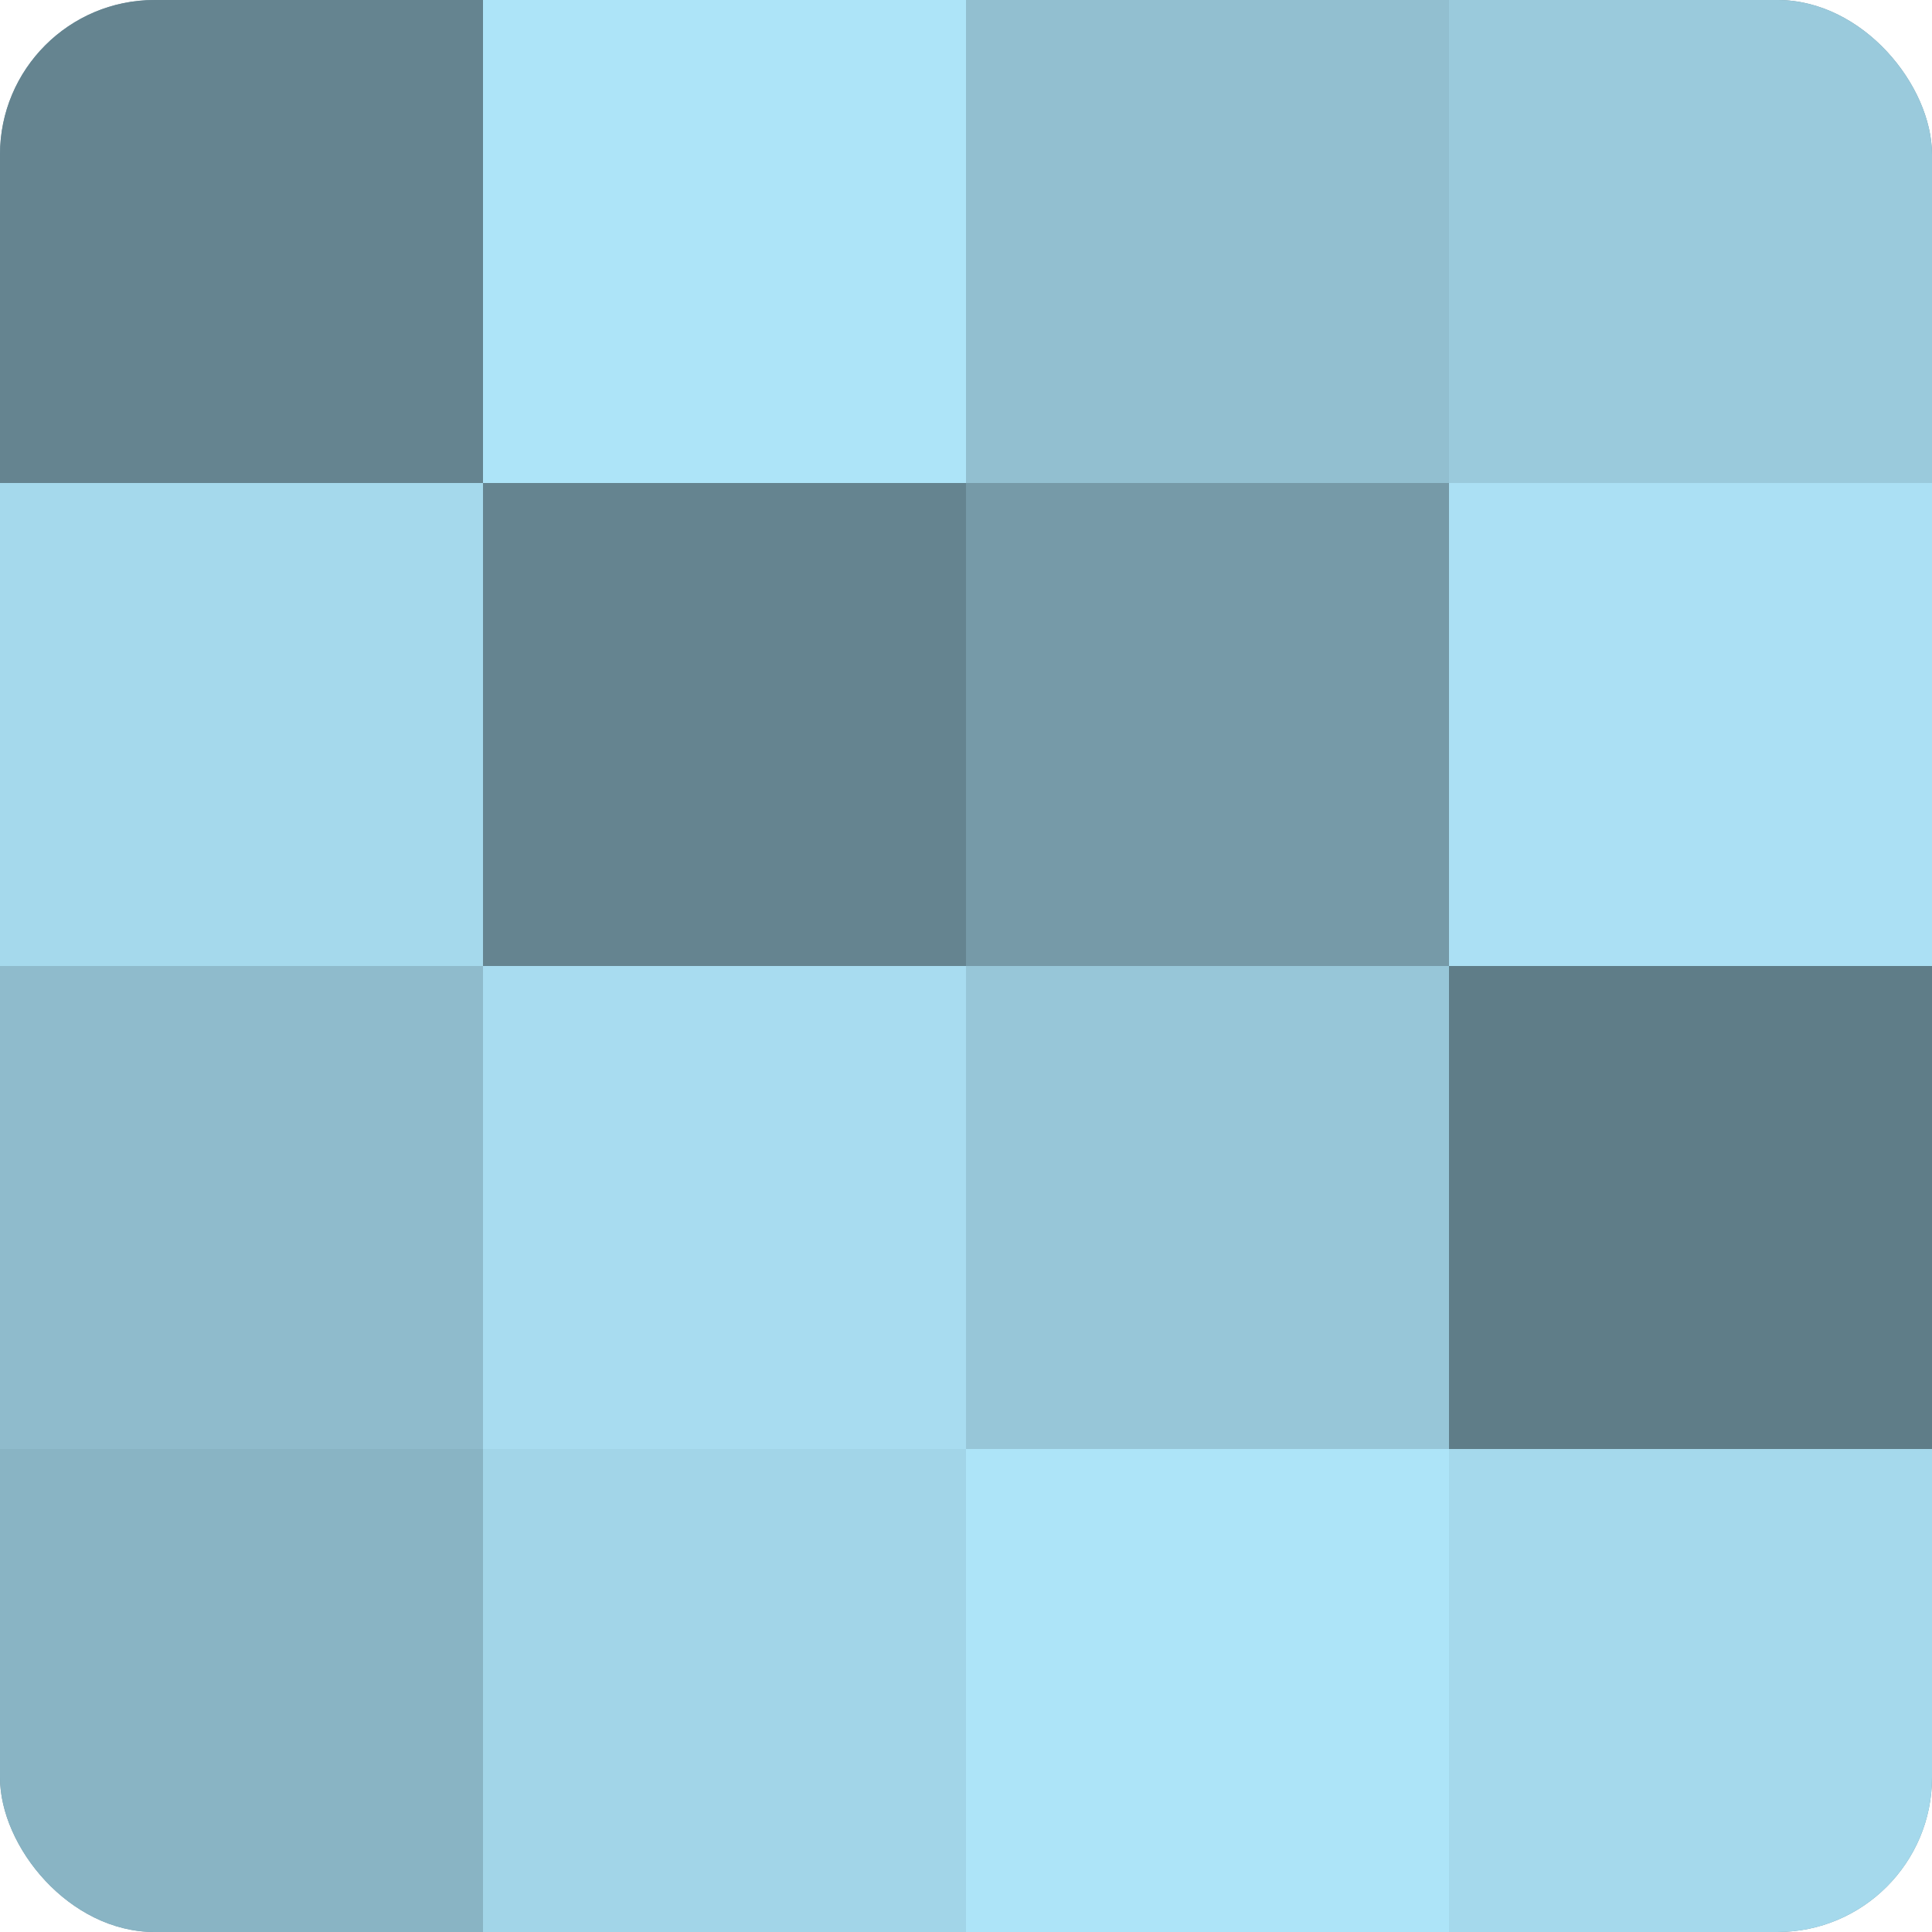
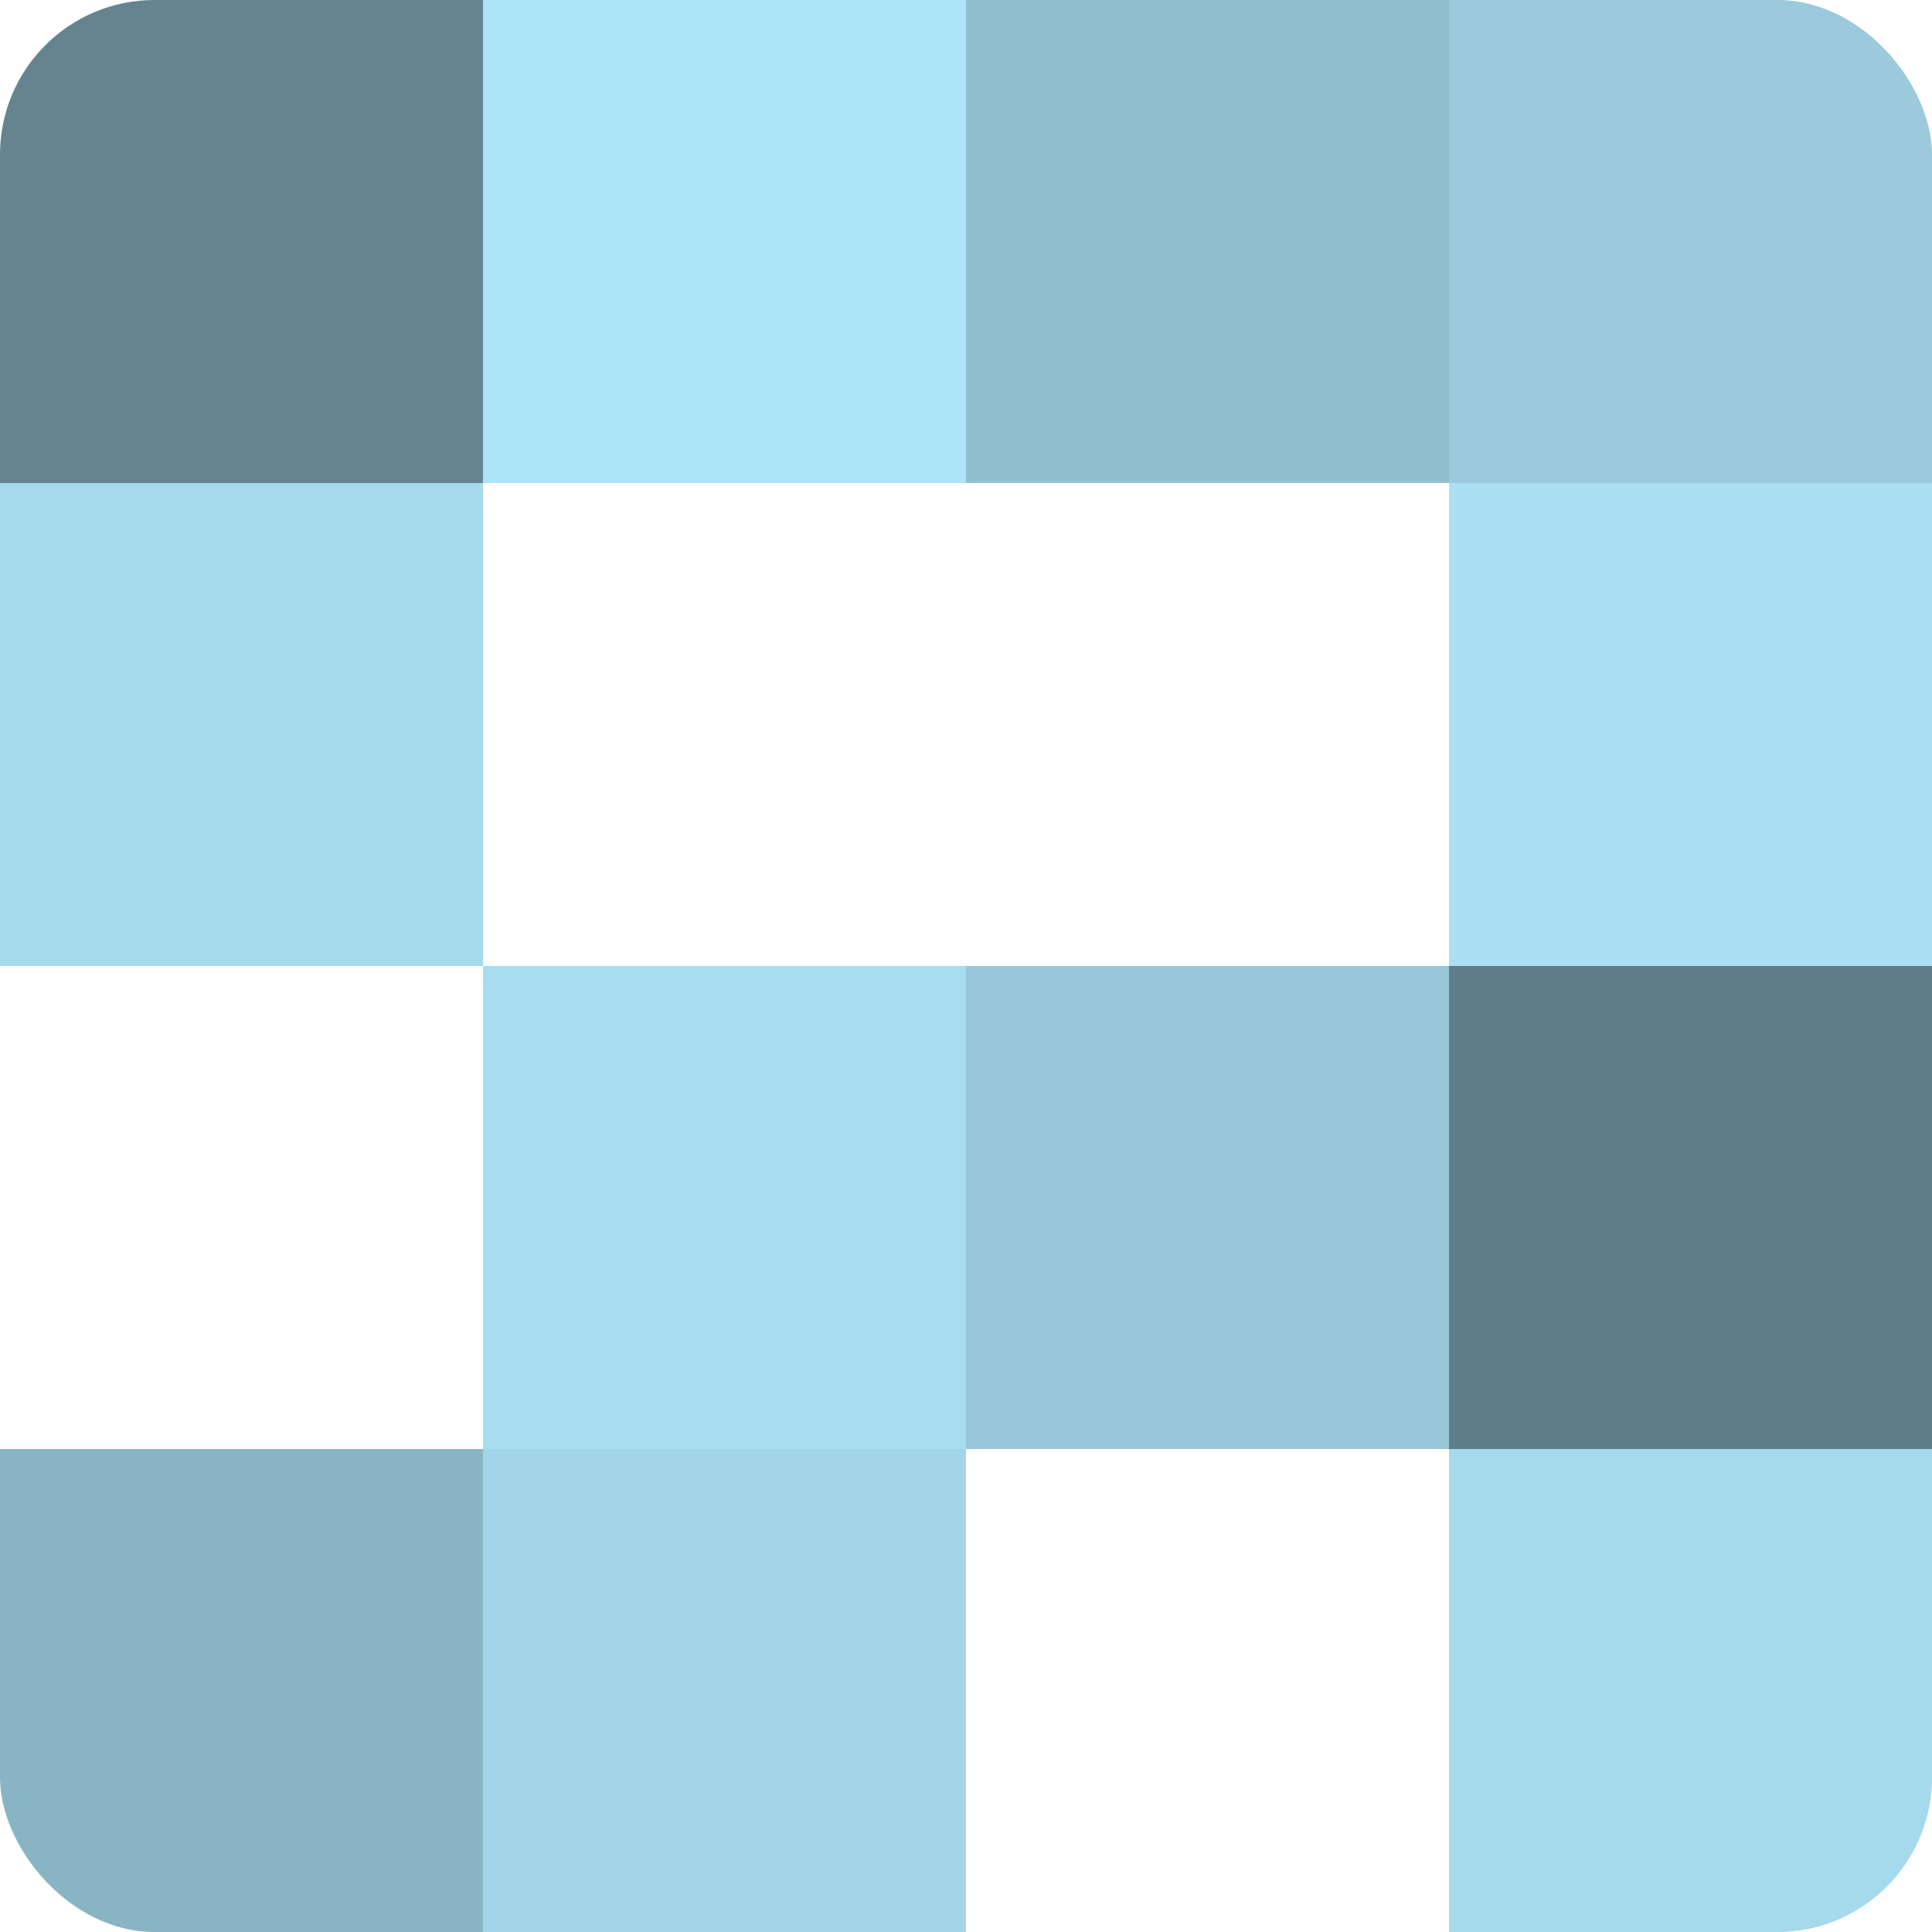
<svg xmlns="http://www.w3.org/2000/svg" width="60" height="60" viewBox="0 0 100 100" preserveAspectRatio="xMidYMid meet">
  <defs>
    <clipPath id="c" width="100" height="100">
      <rect width="100" height="100" rx="8" ry="8" />
    </clipPath>
  </defs>
  <g clip-path="url(#c)">
-     <rect width="100" height="100" fill="#7093a0" />
    <rect width="25" height="25" fill="#658490" />
    <rect y="25" width="25" height="25" fill="#a5d9ec" />
-     <rect y="50" width="25" height="25" fill="#8fbbcc" />
    <rect y="75" width="25" height="25" fill="#89b4c4" />
    <rect x="25" width="25" height="25" fill="#ade4f8" />
-     <rect x="25" y="25" width="25" height="25" fill="#658490" />
    <rect x="25" y="50" width="25" height="25" fill="#a8dcf0" />
    <rect x="25" y="75" width="25" height="25" fill="#a2d5e8" />
    <rect x="50" width="25" height="25" fill="#92bfd0" />
-     <rect x="50" y="25" width="25" height="25" fill="#769aa8" />
    <rect x="50" y="50" width="25" height="25" fill="#97c6d8" />
-     <rect x="50" y="75" width="25" height="25" fill="#ade4f8" />
    <rect x="75" width="25" height="25" fill="#9acadc" />
    <rect x="75" y="25" width="25" height="25" fill="#abe0f4" />
    <rect x="75" y="50" width="25" height="25" fill="#5f7d88" />
    <rect x="75" y="75" width="25" height="25" fill="#a5d9ec" />
  </g>
</svg>